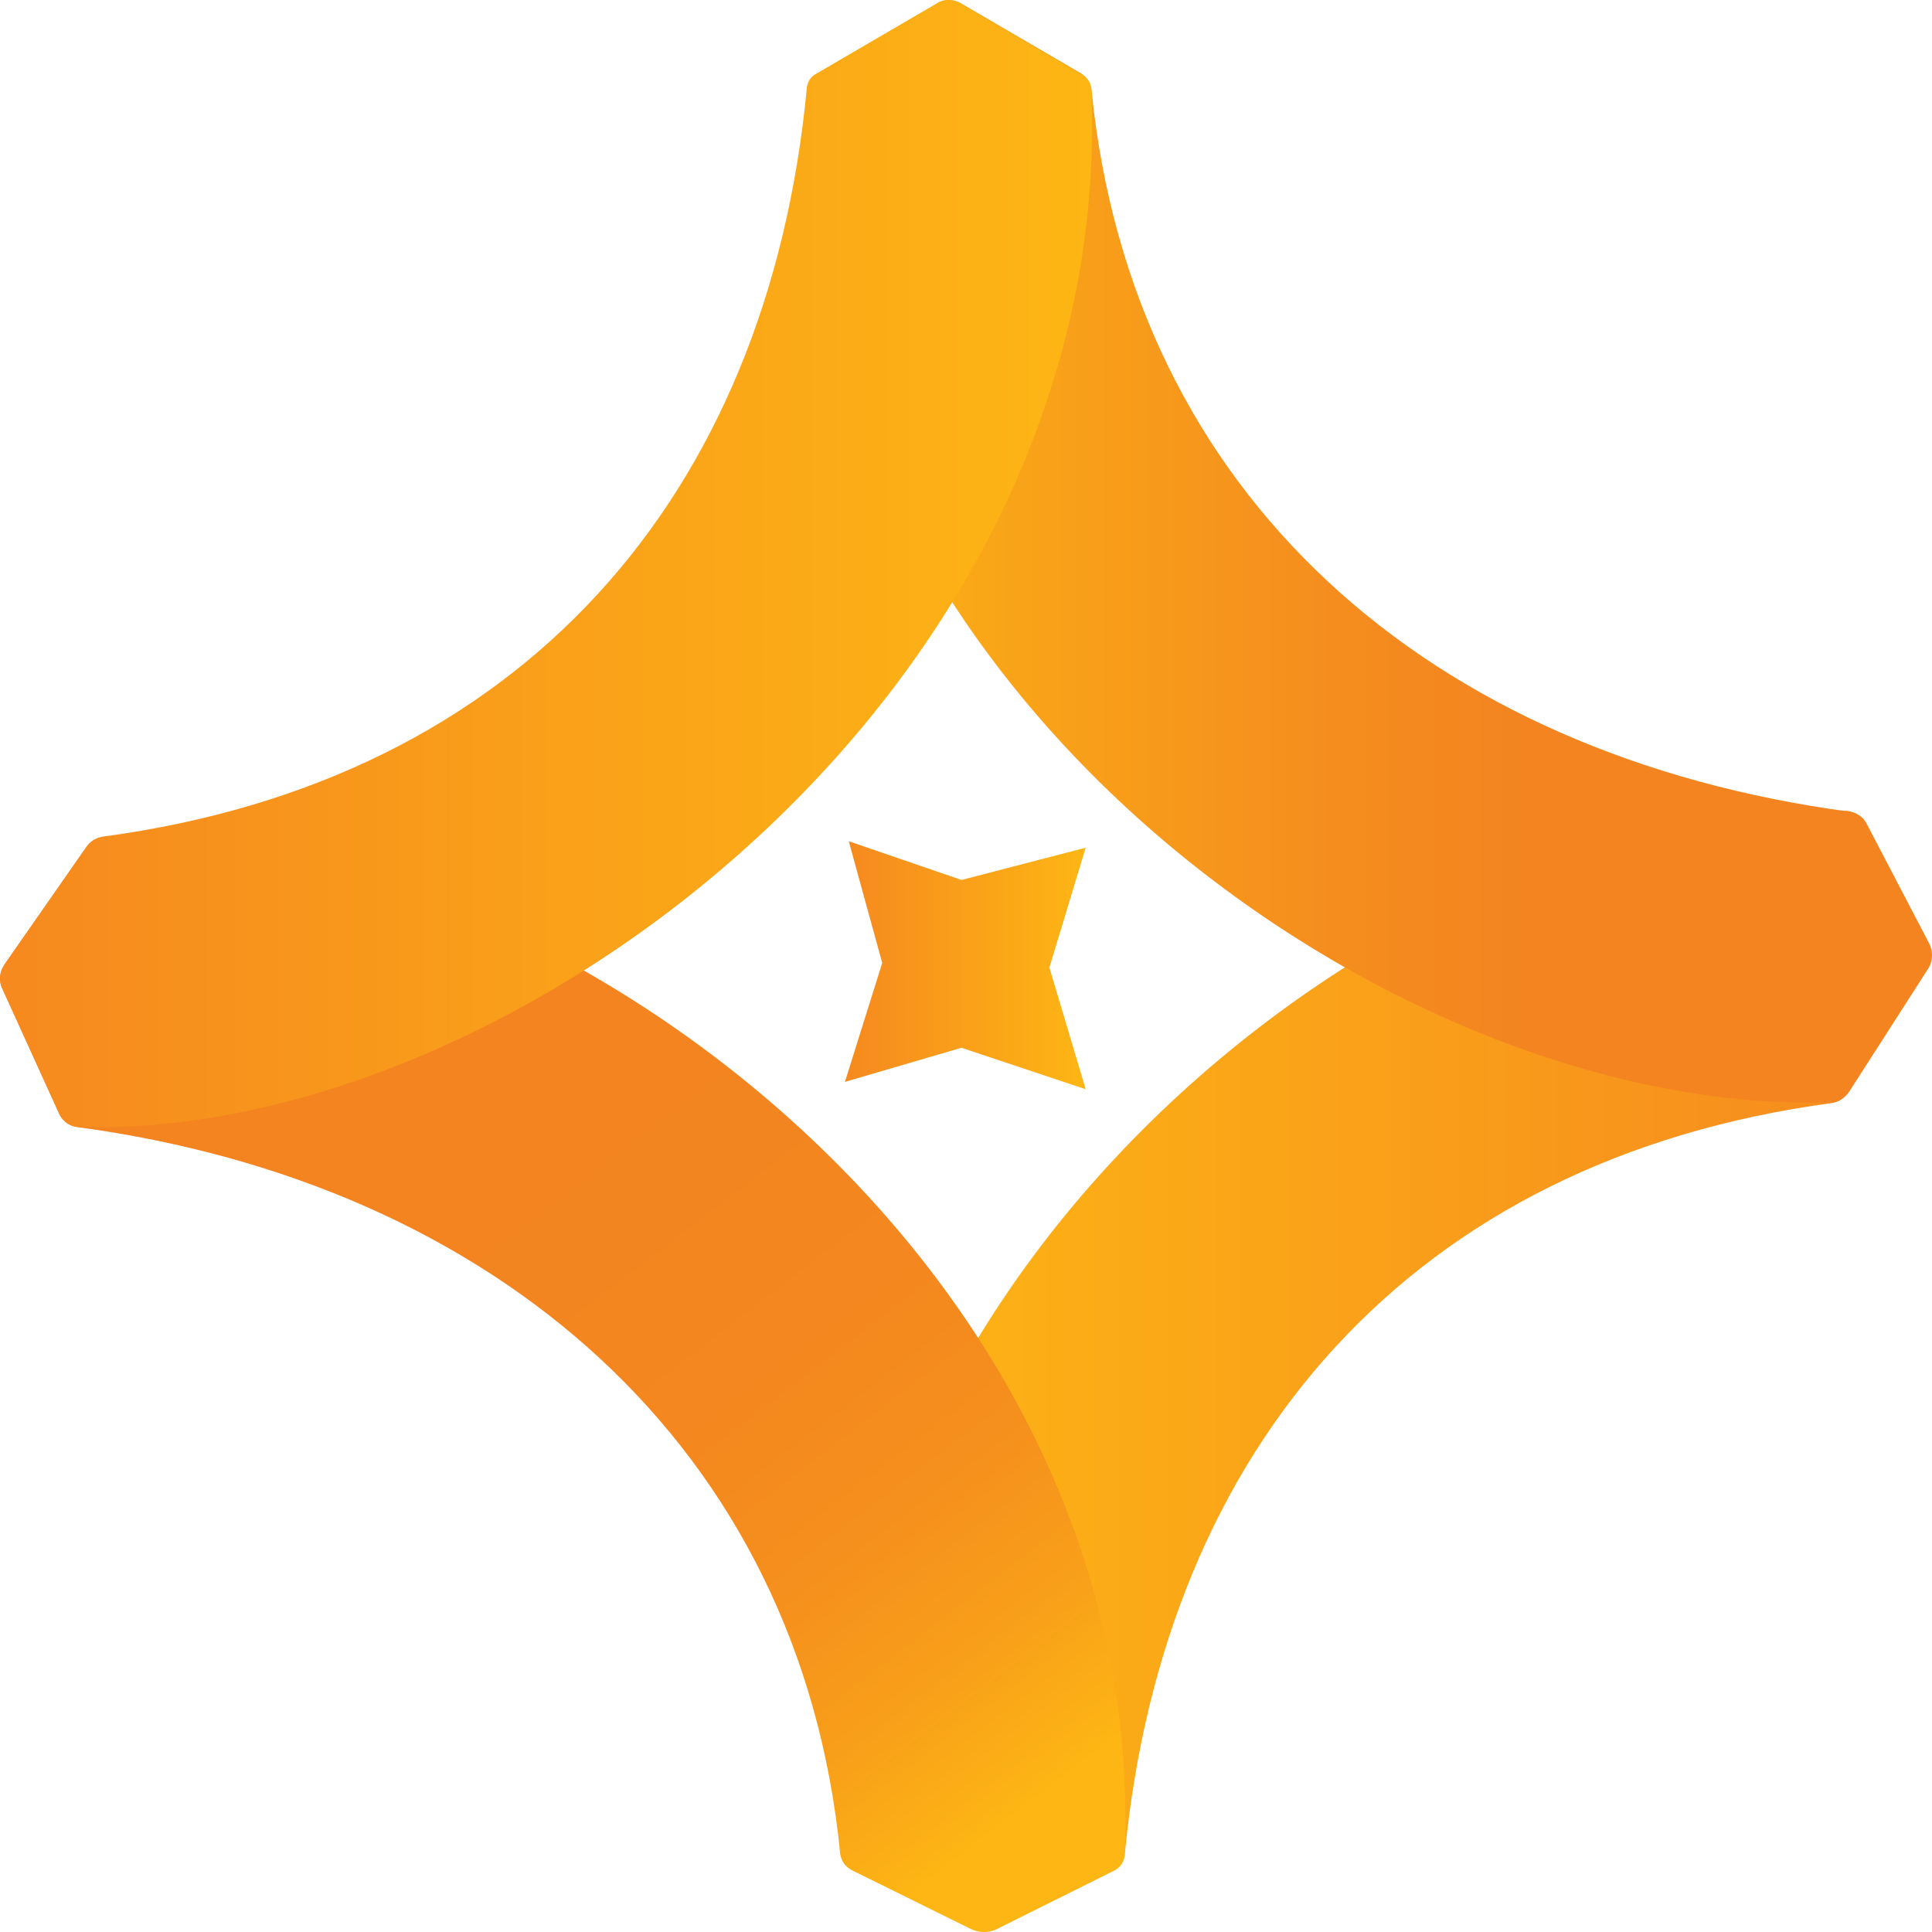
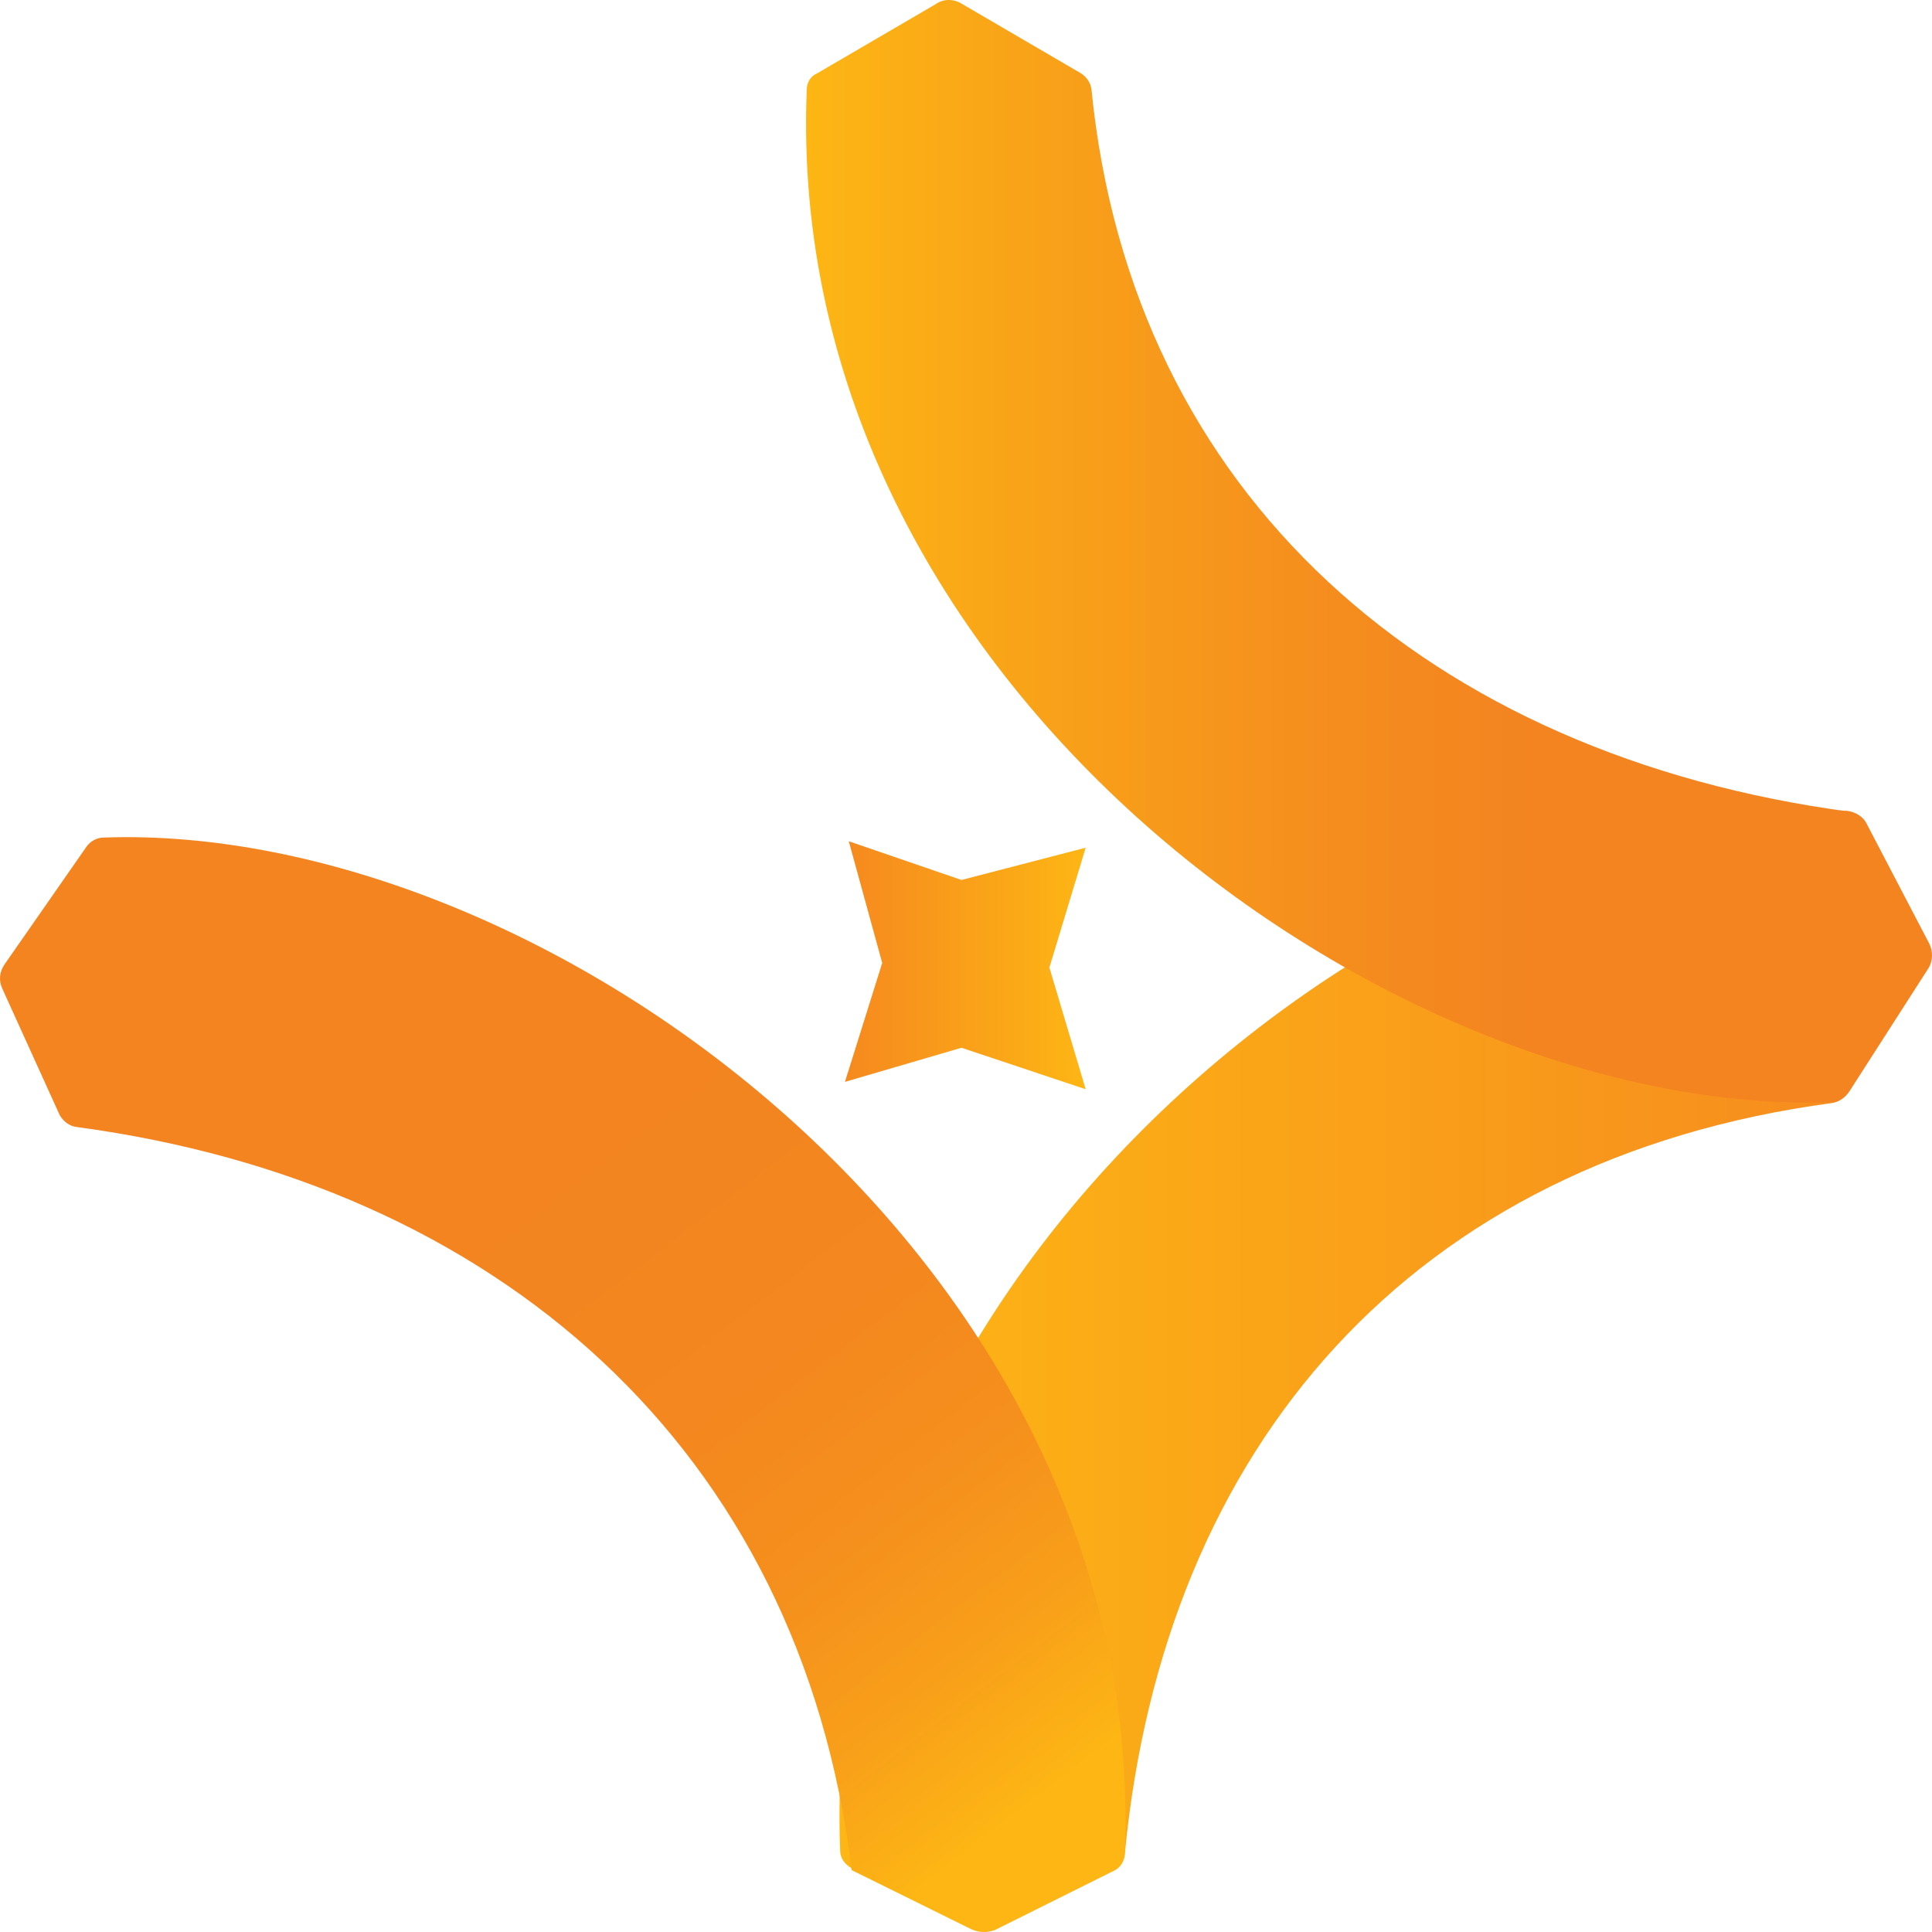
<svg xmlns="http://www.w3.org/2000/svg" width="512" height="512" viewBox="0 0 512 512" fill="none">
  <path d="M263.669 511.233L295.062 495.597C296.834 494.62 297.847 493.154 298.1 491.199C308.48 383.211 374.304 307.229 485.446 292.325C487.218 292.081 488.737 291.104 489.497 289.638L510.51 256.411C511.776 254.456 511.776 252.013 510.763 249.814L494.307 218.053C493.294 216.343 491.522 215.121 489.497 214.877C373.798 211.212 216.326 332.638 222.655 490.466C222.655 492.421 223.921 494.131 225.693 495.108L257.086 510.745C259.365 512.211 261.643 512.211 263.669 511.233Z" fill="url(#paint0_linear_266_538)" />
-   <path d="M257.34 511.233L225.693 495.597C223.921 494.62 222.909 493.154 222.655 491.199C212.022 383.456 131.261 313.581 20.372 298.678C18.347 298.433 16.828 297.212 15.815 295.502L0.625 262.03C-0.388 259.831 -0.135 257.632 1.131 255.678L22.904 224.405C23.917 222.939 25.689 221.962 27.461 221.962C143.16 217.809 304.176 333.126 298.1 491.199C298.1 493.154 296.834 495.108 295.062 495.841L263.669 511.478C261.644 512.211 259.365 512.211 257.34 511.233Z" fill="url(#paint1_linear_266_538)" />
+   <path d="M257.34 511.233L225.693 495.597C212.022 383.456 131.261 313.581 20.372 298.678C18.347 298.433 16.828 297.212 15.815 295.502L0.625 262.03C-0.388 259.831 -0.135 257.632 1.131 255.678L22.904 224.405C23.917 222.939 25.689 221.962 27.461 221.962C143.16 217.809 304.176 333.126 298.1 491.199C298.1 493.154 296.834 495.108 295.062 495.841L263.669 511.478C261.644 512.211 259.365 512.211 257.34 511.233Z" fill="url(#paint1_linear_266_538)" />
  <path d="M255.061 1.099L286.454 19.423C287.973 20.401 288.986 21.866 289.239 23.577C299.872 131.32 378.861 200.218 490.256 215.121C492.028 215.365 493.8 216.587 494.56 218.053L511.269 250.058C512.282 252.013 512.282 254.7 511.016 256.655L490.003 289.393C488.99 290.859 487.218 292.081 485.446 292.081C369.494 296.234 207.465 181.894 213.794 23.821C213.794 21.866 214.807 20.156 216.579 19.423L247.972 1.099C249.997 -0.366 252.782 -0.366 255.061 1.099Z" fill="url(#paint2_linear_266_538)" />
-   <path d="M247.972 1.1L216.579 19.424C215.06 20.401 214.048 21.867 213.794 23.577C203.414 131.565 138.35 206.815 27.208 221.718C25.689 221.962 24.17 222.695 23.157 224.161L1.131 255.678C-0.135 257.632 -0.388 260.076 0.625 262.03L15.815 295.257C16.575 297.212 18.6 298.433 20.878 298.678C136.577 302.098 295.568 181.894 289.239 24.066C289.239 22.111 288.227 20.401 286.454 19.668L255.061 1.344C252.783 -0.366 249.998 -0.366 247.972 1.1Z" fill="url(#paint3_linear_266_538)" />
  <path d="M254.808 233.201L287.72 224.649L278.1 256.411L287.72 288.66L254.808 277.666L223.921 286.706L233.795 255.189L224.934 222.939L254.808 233.201Z" fill="url(#paint4_linear_266_538)" />
  <defs>
    <linearGradient id="paint0_linear_266_538" x1="511.861" y1="363.683" x2="222.597" y2="363.683" gradientUnits="userSpaceOnUse">
      <stop stop-color="#F6891F" />
      <stop offset="1" stop-color="#FDB614" />
    </linearGradient>
    <linearGradient id="paint1_linear_266_538" x1="55.138" y1="223.671" x2="258.669" y2="488.922" gradientUnits="userSpaceOnUse">
      <stop offset="0.352" stop-color="#F38420" />
      <stop offset="0.595" stop-color="#F4871F" />
      <stop offset="0.746" stop-color="#F58F1D" />
      <stop offset="0.871" stop-color="#F89E1A" />
      <stop offset="0.983" stop-color="#FCB215" />
      <stop offset="1" stop-color="#FDB614" />
    </linearGradient>
    <linearGradient id="paint2_linear_266_538" x1="511.86" y1="146.191" x2="213.606" y2="146.191" gradientUnits="userSpaceOnUse">
      <stop offset="0.352" stop-color="#F38420" />
      <stop offset="0.531" stop-color="#F58D1E" />
      <stop offset="0.817" stop-color="#F9A418" />
      <stop offset="1" stop-color="#FDB614" />
    </linearGradient>
    <linearGradient id="paint3_linear_266_538" x1="0.031" y1="149.329" x2="289.34" y2="149.329" gradientUnits="userSpaceOnUse">
      <stop stop-color="#F6891F" />
      <stop offset="1" stop-color="#FDB614" />
    </linearGradient>
    <linearGradient id="paint4_linear_266_538" x1="224.009" y1="255.82" x2="287.712" y2="255.82" gradientUnits="userSpaceOnUse">
      <stop stop-color="#F6891F" />
      <stop offset="1" stop-color="#FDB614" />
    </linearGradient>
  </defs>
</svg>